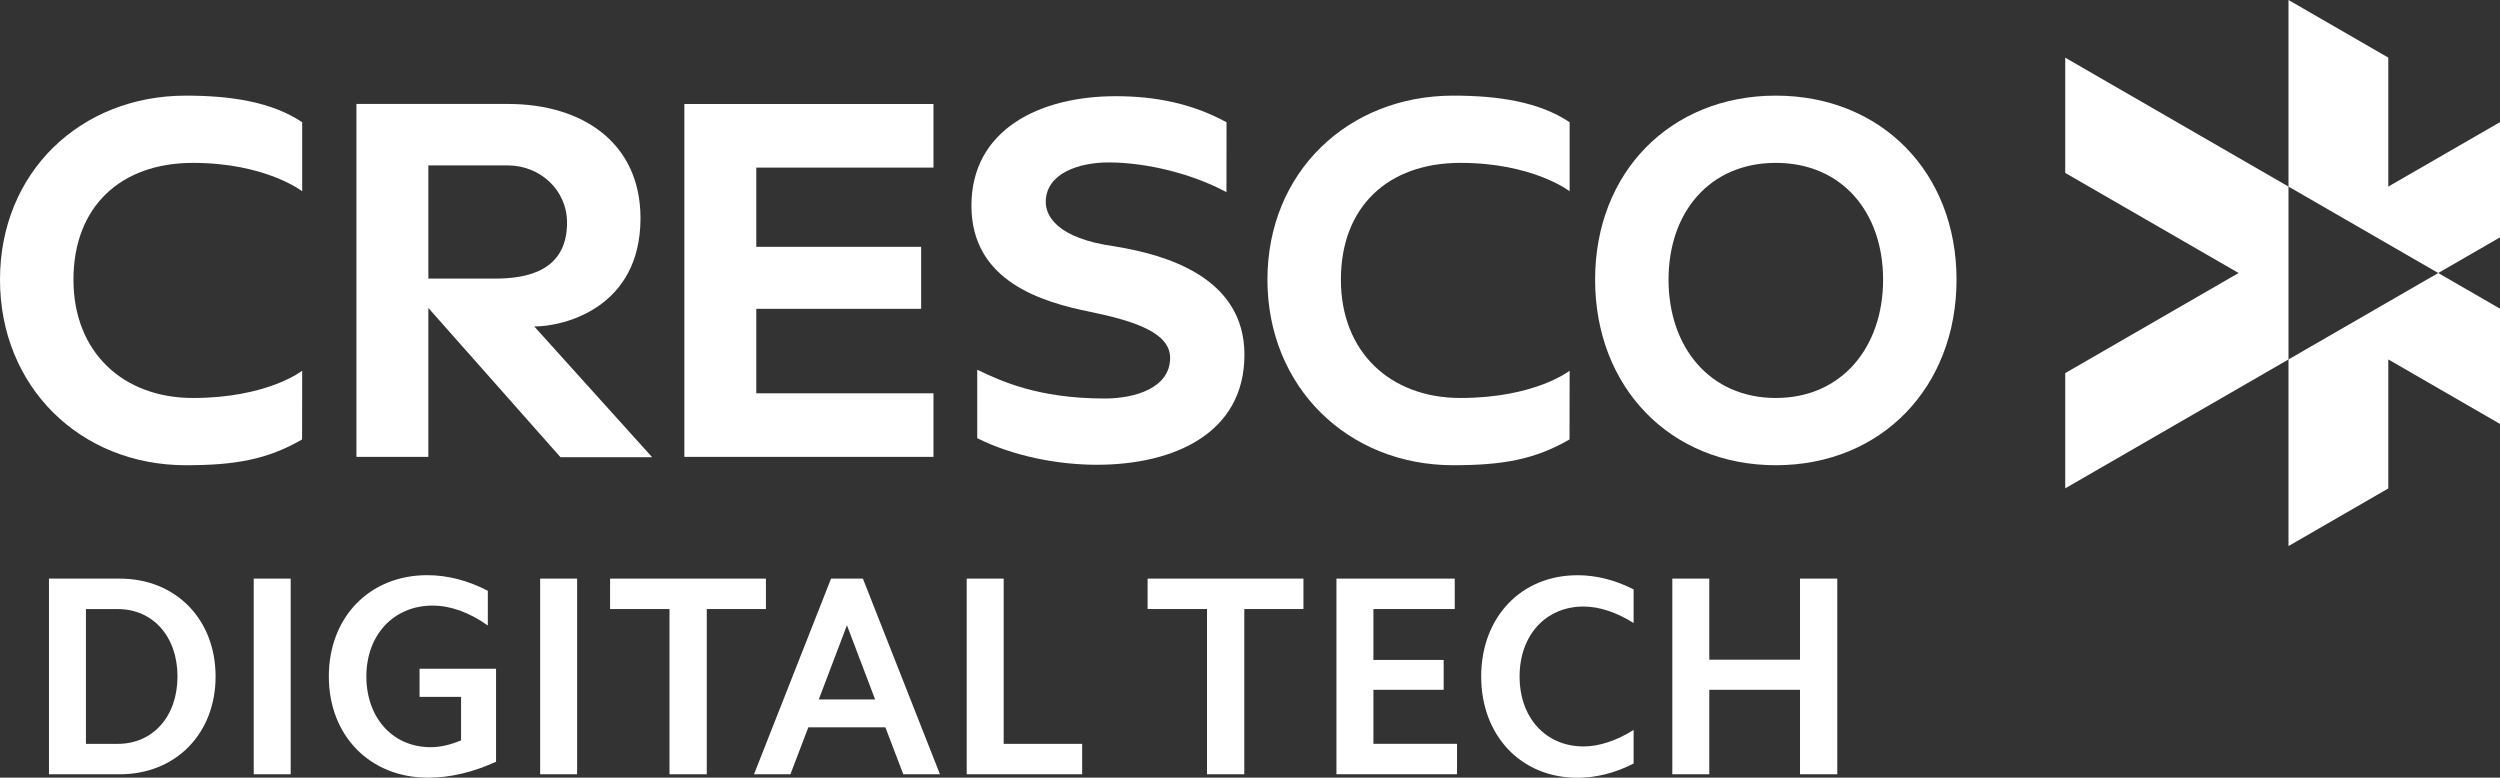
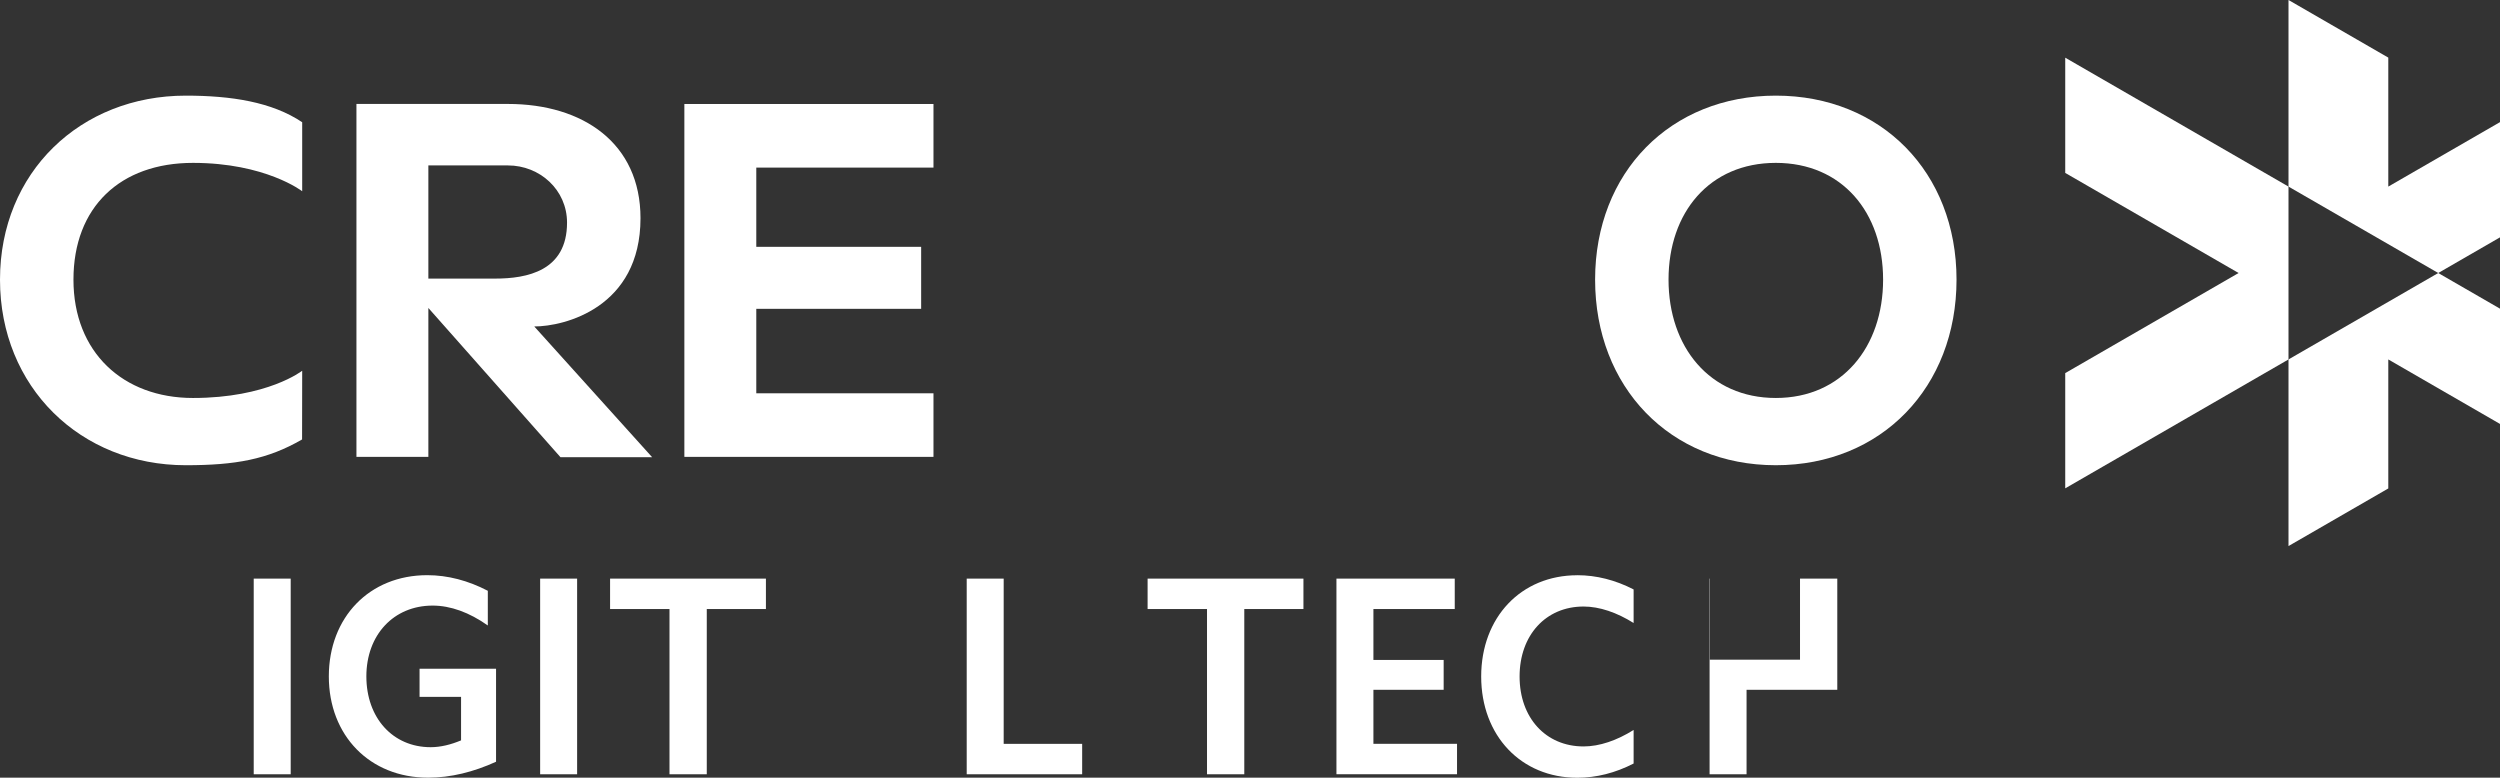
<svg xmlns="http://www.w3.org/2000/svg" id="a" viewBox="0 0 667.37 207.6">
  <rect x="0" y="0" width="667.37" height="207.6" fill="#333333" stroke="none" />
  <g id="b">
    <g id="c">
      <g>
        <g>
-           <path d="M13.07,154.46H31.97c14.96,0,25.58,10.86,25.58,26.12s-10.63,26.11-25.58,26.11H13.07v-52.23Zm9.87,44.11h8.5c9.41,0,15.94-7.36,15.94-17.99s-6.53-17.99-15.94-17.99h-8.5v35.98h0Z" style="fill:#fff;" />
          <path d="M67.73,154.46h9.87v52.23h-9.87v-52.23Z" style="fill:#fff;" />
          <path d="M132.41,203.35c-6,2.73-12.07,4.25-18.14,4.25-15.56,0-26.49-11.24-26.49-27.03s10.85-27.03,26.27-27.03c5.47,0,10.93,1.44,16.17,4.17v9.26c-4.93-3.49-9.95-5.31-14.73-5.31-10.4,0-17.69,7.82-17.69,18.9s7.06,18.9,17.16,18.9c2.66,0,5.39-.68,8.12-1.82v-11.61h-11.08v-7.52h20.42v24.83h-.01Z" style="fill:#fff;" />
          <path d="M144.19,154.46h9.87v52.23h-9.87v-52.23Z" style="fill:#fff;" />
          <path d="M178.73,162.58h-15.87v-8.12h41.6v8.12h-15.79v44.11h-9.95v-44.11h0Z" style="fill:#fff;" />
-           <path d="M221.85,154.46h8.5l20.57,52.23h-9.79l-4.78-12.53h-20.57l-4.78,12.53h-9.72l20.57-52.23h0Zm-3.27,32.26h15.03l-7.52-19.81-7.52,19.81h.01Z" style="fill:#fff;" />
          <path d="M258.06,154.46h9.87v44.11h20.95v8.12h-30.82v-52.23Z" style="fill:#fff;" />
          <path d="M322.22,162.58h-15.87v-8.12h41.6v8.12h-15.79v44.11h-9.95v-44.11h.01Z" style="fill:#fff;" />
          <path d="M356.76,154.46h31.58v8.12h-21.71v13.59h18.75v7.97h-18.75v14.42h22.32v8.12h-32.19v-52.23h0Z" style="fill:#fff;" />
          <path d="M421.06,153.55c5.09,0,10.17,1.29,15.03,3.8v8.96c-4.48-2.81-9.11-4.4-13.36-4.4-10.1,0-17.08,7.67-17.08,18.68s6.98,18.67,17.08,18.67c4.25,0,8.88-1.59,13.36-4.4v8.96c-4.86,2.51-9.95,3.8-15.03,3.8-15.03,0-25.66-11.24-25.66-27.03s10.63-27.03,25.66-27.03h0Z" style="fill:#fff;" />
-           <path d="M446.42,154.46h9.87v21.64h24.22v-21.64h9.95v52.23h-9.95v-22.55h-24.22v22.55h-9.87v-52.23Z" style="fill:#fff;" />
+           <path d="M446.42,154.46h9.87v21.64h24.22v-21.64h9.95v52.23v-22.55h-24.22v22.55h-9.87v-52.23Z" style="fill:#fff;" />
        </g>
        <g>
          <polygon points="650.88 72.88 610.91 95.95 610.91 145.77 637.55 130.39 637.55 95.95 667.37 113.17 667.37 82.4 650.88 72.88" style="fill:#fff;" />
          <polygon points="610.91 49.81 551.31 15.4 551.31 46.16 597.59 72.88 551.31 99.6 551.31 130.36 610.91 95.95 610.91 49.81" style="fill:#fff;" />
          <polygon points="650.88 72.88 667.37 63.36 667.37 32.6 637.55 49.81 637.55 15.38 610.91 0 610.91 49.81 650.88 72.88" style="fill:#fff;" />
          <g>
            <polygon points="182.69 27.76 249.19 27.76 249.19 44.74 201.89 44.74 201.89 65.89 245.9 65.89 245.9 82.44 201.89 82.44 201.89 104.99 249.19 104.99 249.19 121.96 182.69 121.96 182.69 27.76" style="fill:#fff;" />
-             <path d="M260.87,116.95v-18.25c6.17,2.92,16.01,7.68,34.05,7.68,8.02,0,17.44-2.78,17.44-10.85,0-6.64-9.23-9.8-21.41-12.3-12.88-2.62-31.63-8.16-31.63-28.33s18.01-29.22,38.55-29.22c10.55,0,20.4,1.95,29.55,6.96l-.02,18.66c-9-4.87-21.22-7.94-31.5-7.94-7.88,0-16.74,2.92-16.74,10.58,0,3.38,2.57,9.65,18.49,11.84,13.23,2.17,34.55,8.03,34.55,28.93s-18.71,29.36-39.39,29.36c-10.55,0-22.51-2.37-31.94-7.1" style="fill:#fff;" />
            <path d="M425.81,74.65c0-28.66,20.13-49.12,48.24-49.12s48.24,20.45,48.24,49.12-20,49.54-48.24,49.54-48.24-20.87-48.24-49.54m76.88,0c0-17.95-10.95-31.17-28.64-31.17s-28.64,13.22-28.64,31.17,10.95,31.59,28.64,31.59,28.64-13.64,28.64-31.59" style="fill:#fff;" />
-             <path d="M338.34,74.65c0-28.66,21.48-49.12,49.59-49.12,12.09,0,22.99,1.67,31.08,7.1v18.42s-9.77-7.57-29.16-7.57-31.9,11.77-31.9,31.17,13.26,31.59,31.9,31.59c19.91,0,29.16-7.27,29.16-7.27l-.03,18.34c-9.24,5.35-17.8,6.88-31.05,6.88-28.11,0-49.59-20.87-49.59-49.54" style="fill:#fff;" />
            <path d="M174.07,122.03l-31.45-34.88c8.07,0,28.36-5.05,28.36-28.9,0-20.04-15.36-30.5-35.38-30.5h-40.45V121.96h19.2v-39.75l35.26,39.83h24.46Zm-59.72-47.66v-30.21h21.25c8.5,0,15.77,6.51,15.77,15.28,0,12.92-10.71,14.93-19.21,14.93h-17.81Z" style="fill:#fff;" />
            <path d="M0,74.65C0,45.99,21.48,25.53,49.59,25.53c12.09,0,22.99,1.67,31.08,7.1v18.42s-9.77-7.57-29.16-7.57-31.9,11.77-31.9,31.17,13.26,31.59,31.9,31.59c19.91,0,29.16-7.27,29.16-7.27l-.03,18.34c-9.24,5.35-17.8,6.88-31.05,6.88-28.11,0-49.59-20.87-49.59-49.54" style="fill:#fff;" />
          </g>
        </g>
      </g>
    </g>
  </g>
</svg>